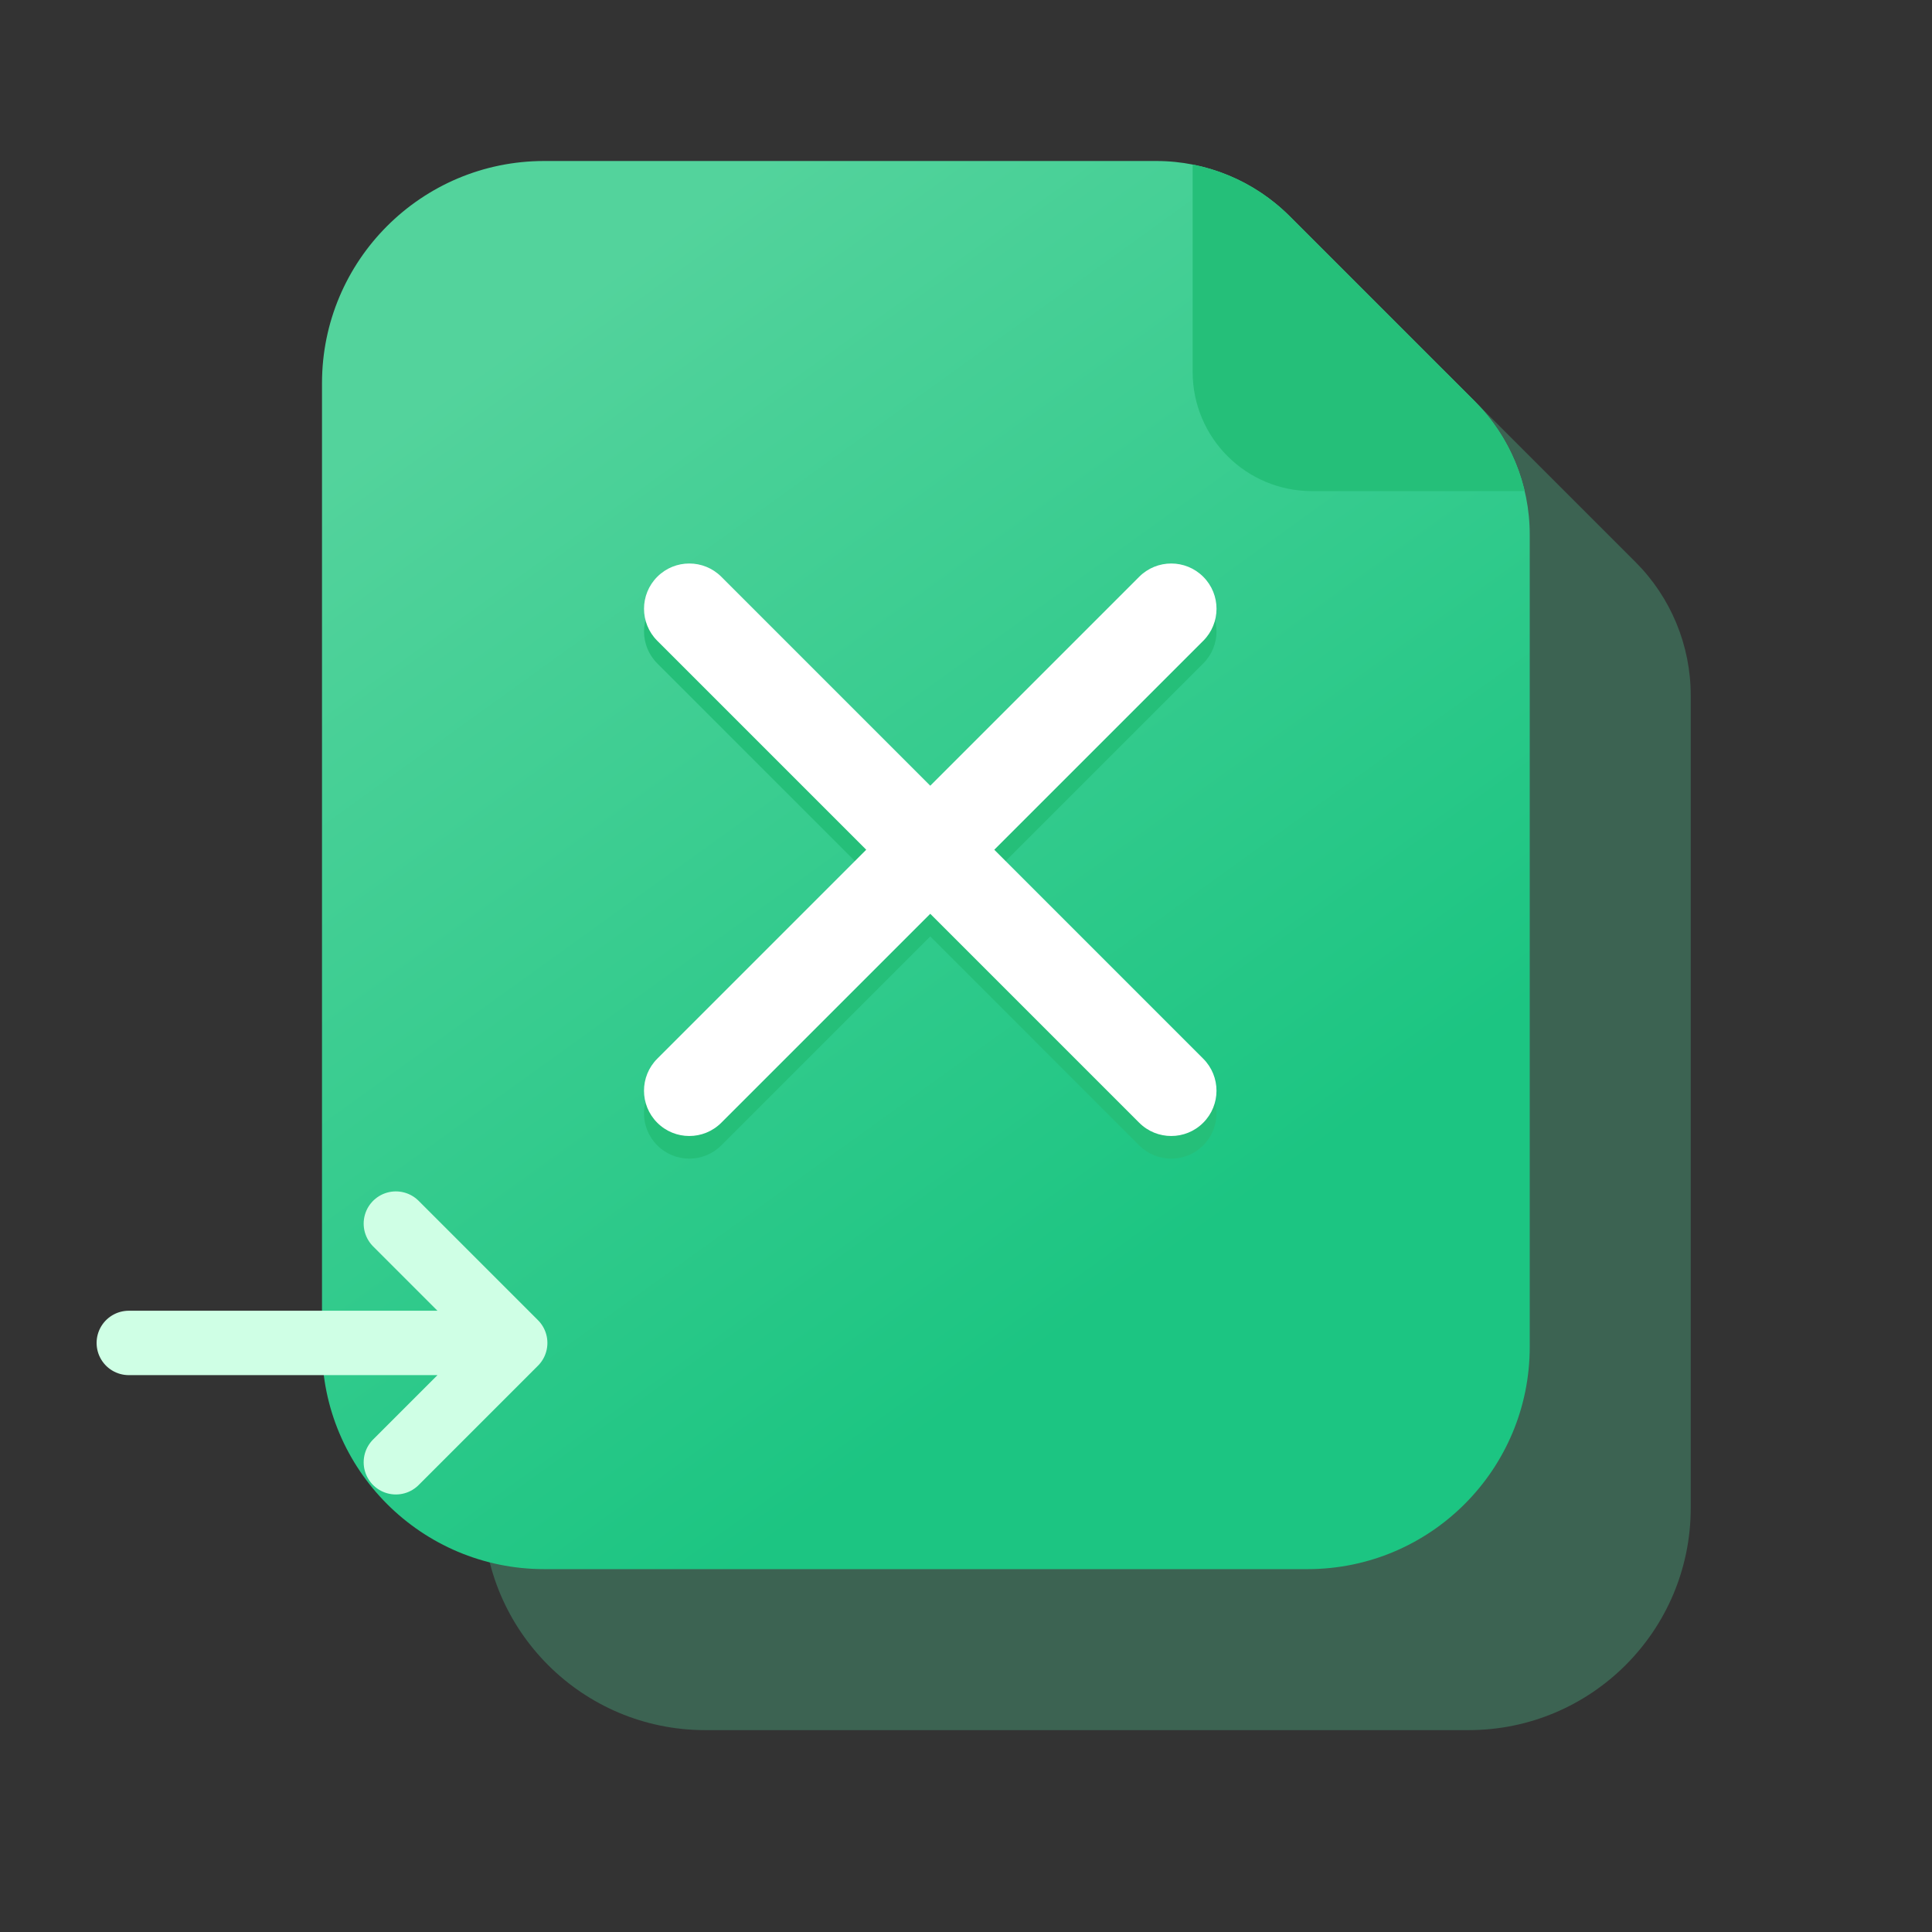
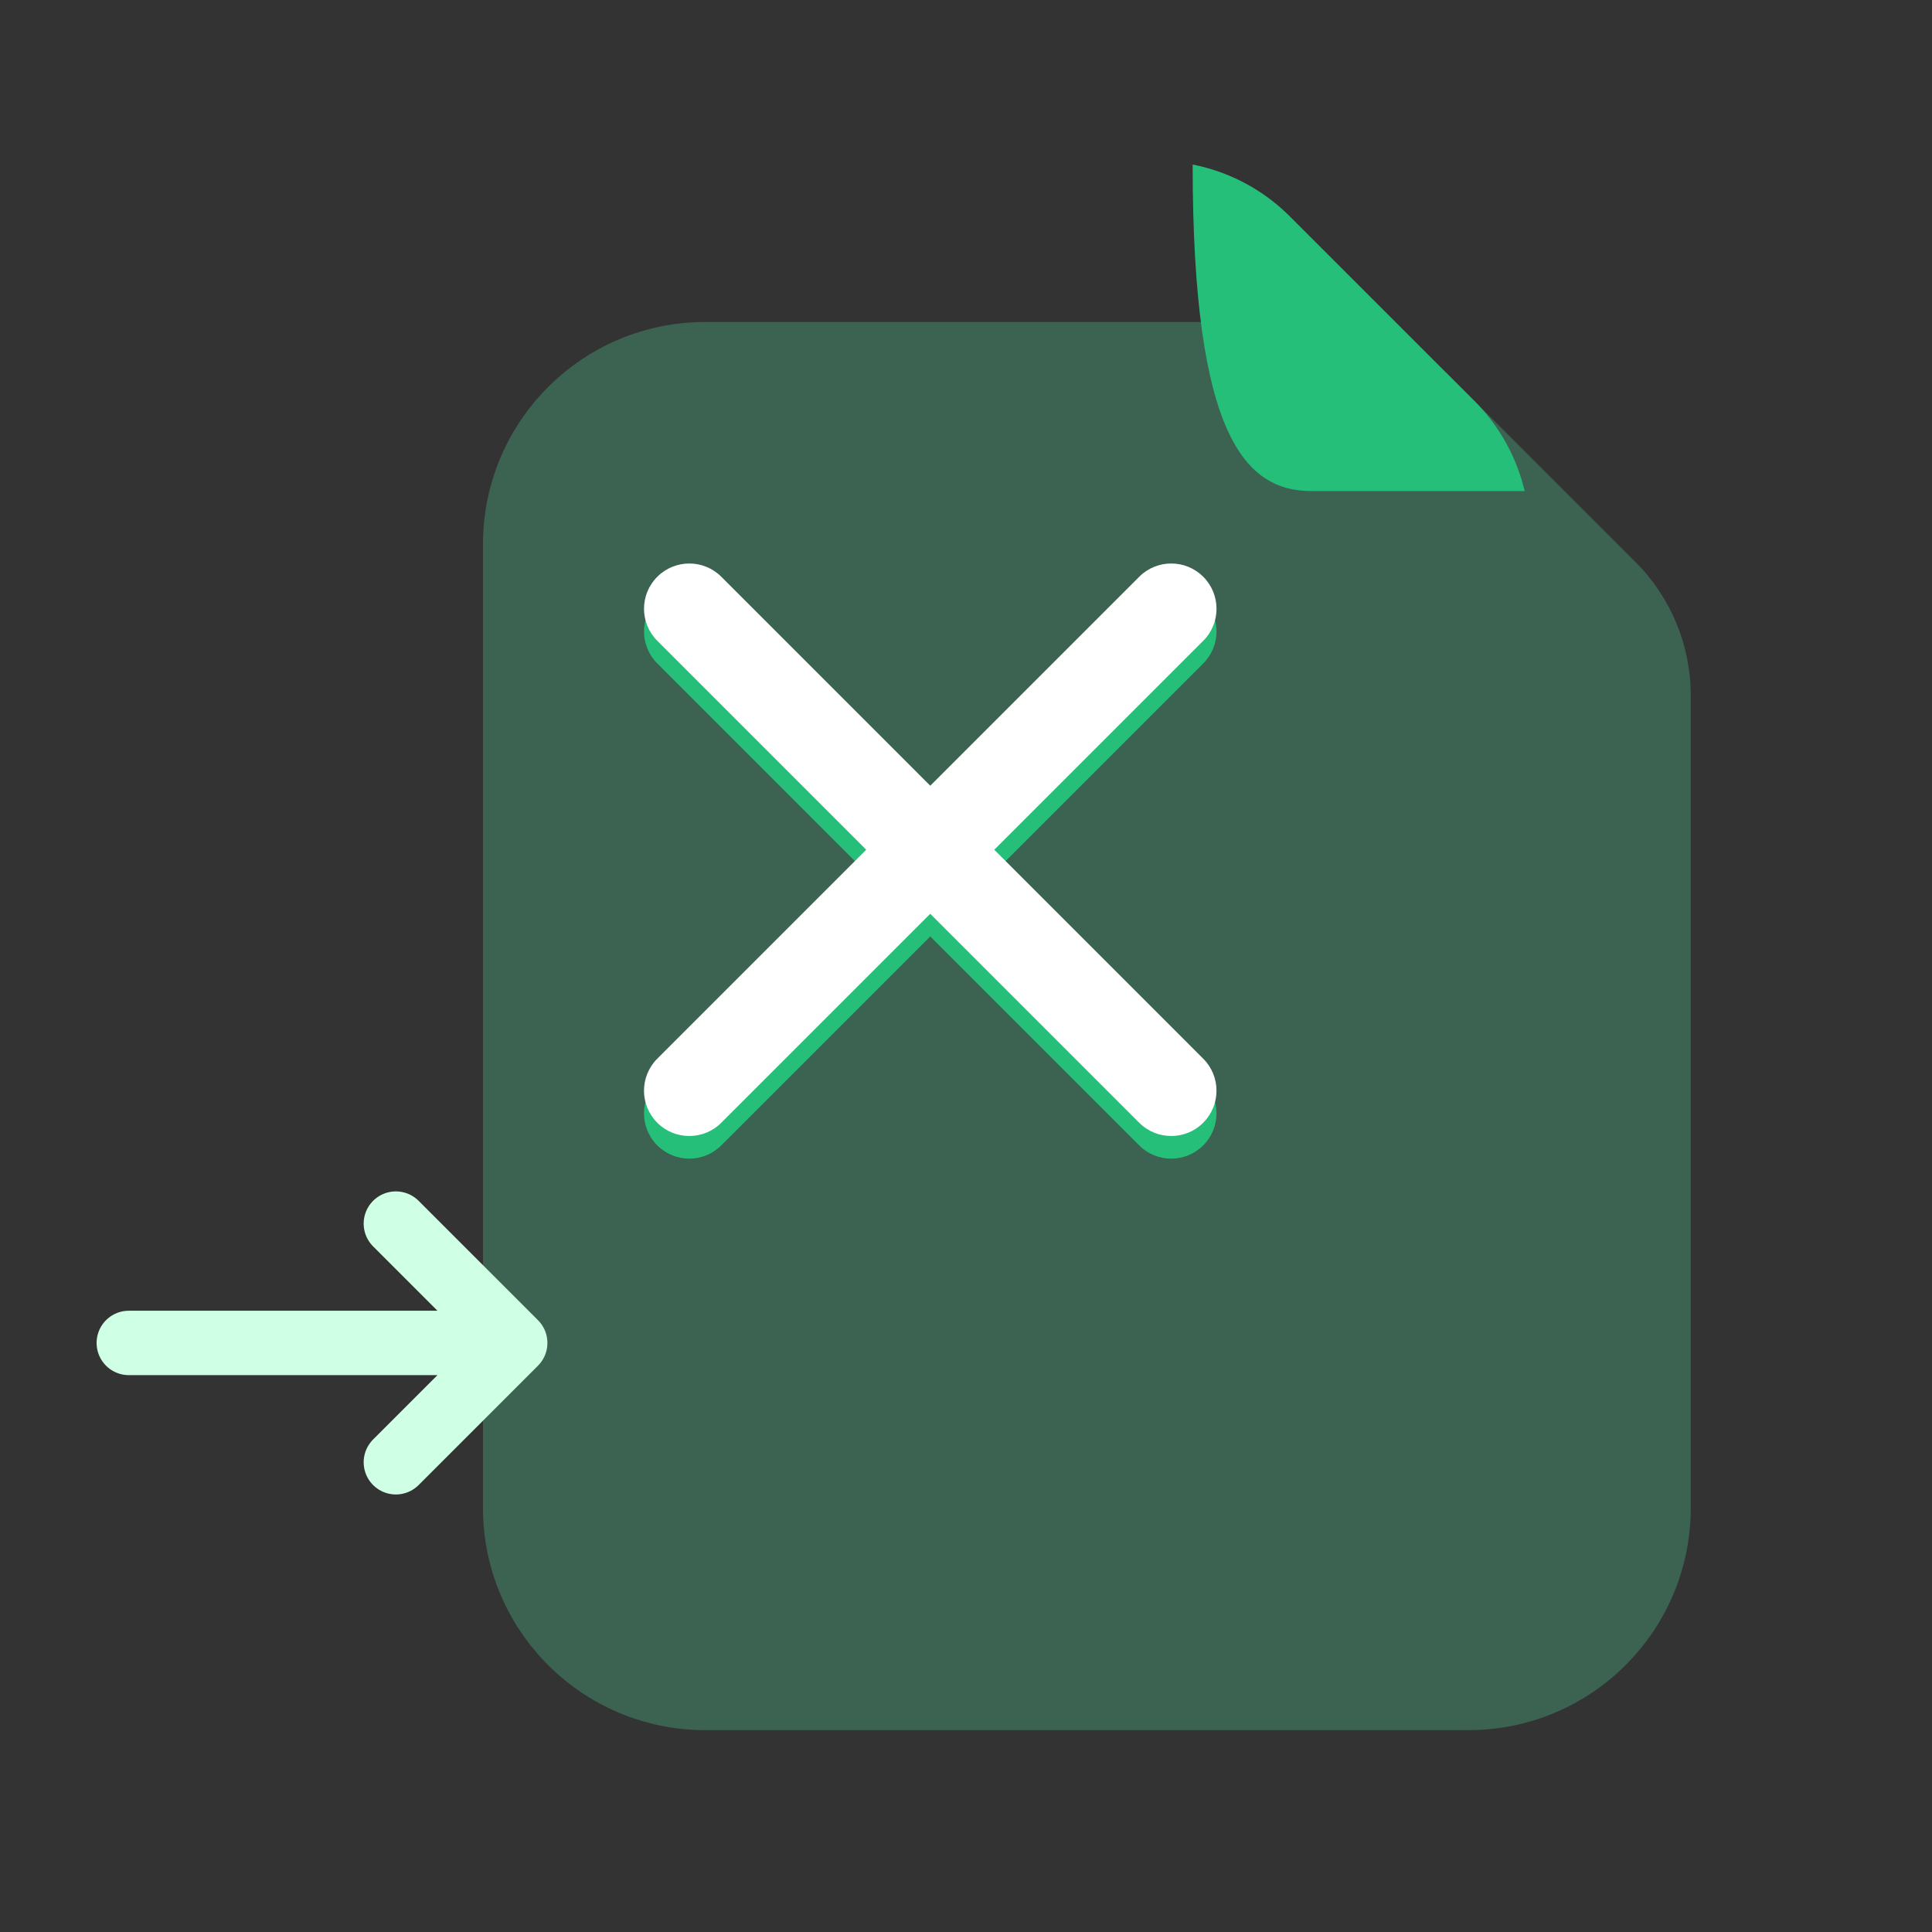
<svg xmlns="http://www.w3.org/2000/svg" width="90" height="90" viewBox="0 0 90 90" fill="none">
  <rect x="0" y="0" width="90" height="90" fill="#333333" stroke="none" />
  <path d="M61.366 15H32.851C27.134 15 22.5 19.635 22.5 25.351V70.245C22.5 75.962 27.135 80.596 32.851 80.596H68.41C74.127 80.596 78.761 75.962 78.761 70.245V32.395C78.761 30.064 77.835 27.828 76.186 26.18L67.581 17.575C65.932 15.926 63.697 15 61.366 15Z" fill="#53D39C" fill-opacity="0.3" />
-   <path d="M53.866 7.5H25.351C19.634 7.5 15 12.135 15 17.851V62.745C15 68.462 19.635 73.096 25.351 73.096H60.91C66.627 73.096 71.261 68.462 71.261 62.745V24.895C71.261 22.564 70.335 20.328 68.686 18.68L60.081 10.075C58.432 8.426 56.197 7.5 53.866 7.5Z" fill="url(#paint0_linear_216_1318)" />
-   <path d="M68.686 18.68L60.08 10.075C58.846 8.84 57.271 8.001 55.558 7.665V17.324C55.558 20.391 58.044 22.877 61.11 22.877H71.025C70.65 21.288 69.841 19.835 68.686 18.68Z" fill="#25BF79" />
+   <path d="M68.686 18.68L60.08 10.075C58.846 8.84 57.271 8.001 55.558 7.665C55.558 20.391 58.044 22.877 61.11 22.877H71.025C70.65 21.288 69.841 19.835 68.686 18.68Z" fill="#25BF79" />
  <path d="M56.052 27.922C55.229 27.099 53.893 27.099 53.069 27.922L43.335 37.656L33.602 27.922C32.778 27.099 31.442 27.099 30.619 27.922C29.795 28.746 29.795 30.082 30.619 30.905L40.352 40.639L30.618 50.373C29.794 51.197 29.794 52.533 30.618 53.356C31.03 53.768 31.57 53.974 32.109 53.974C32.649 53.974 33.188 53.768 33.601 53.356L43.335 43.622L53.068 53.356C53.481 53.768 54.02 53.974 54.56 53.974C55.1 53.974 55.639 53.768 56.051 53.356C56.875 52.533 56.875 51.197 56.051 50.373L46.318 40.639L56.052 30.905C56.876 30.082 56.876 28.746 56.052 27.922Z" fill="#25BF79" />
  <path d="M46.318 39.584L56.052 29.851C56.876 29.027 56.876 27.691 56.052 26.868C55.229 26.044 53.893 26.044 53.069 26.868L43.335 36.602L33.602 26.868C32.778 26.044 31.442 26.044 30.619 26.868C29.795 27.691 29.795 29.027 30.619 29.851L40.352 39.584L30.618 49.318C29.794 50.142 29.794 51.478 30.618 52.301C31.03 52.714 31.57 52.919 32.109 52.919C32.649 52.919 33.188 52.714 33.601 52.301L43.335 42.568L53.068 52.301C53.481 52.714 54.02 52.919 54.56 52.919C55.1 52.919 55.639 52.714 56.051 52.301C56.875 51.478 56.875 50.142 56.051 49.318L46.318 39.584Z" fill="white" />
  <path d="M24 62.559H6M24 62.559L20.294 58.853L18.441 57M24 62.559L20.294 66.265L18.441 68.118" stroke="#CFFFE5" stroke-width="3" stroke-linecap="round" stroke-linejoin="round" />
  <defs>
    <linearGradient id="paint0_linear_216_1318" x1="22.5" y1="16.875" x2="56.25" y2="63.75" gradientUnits="userSpaceOnUse">
      <stop stop-color="#53D39C" />
      <stop offset="0.911" stop-color="#1CC582" />
    </linearGradient>
  </defs>
</svg>